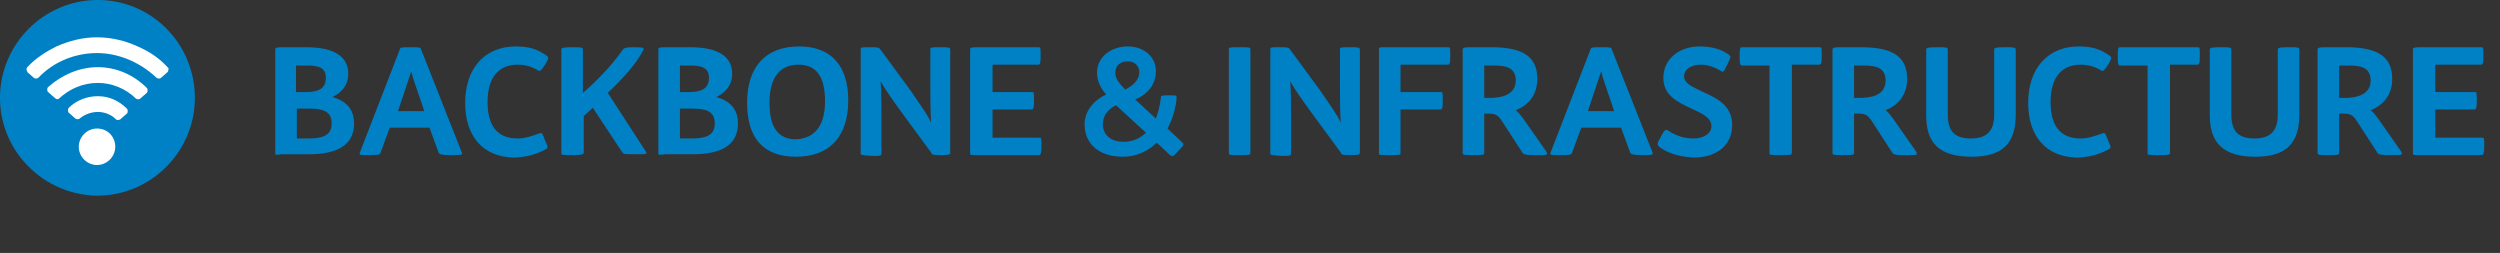
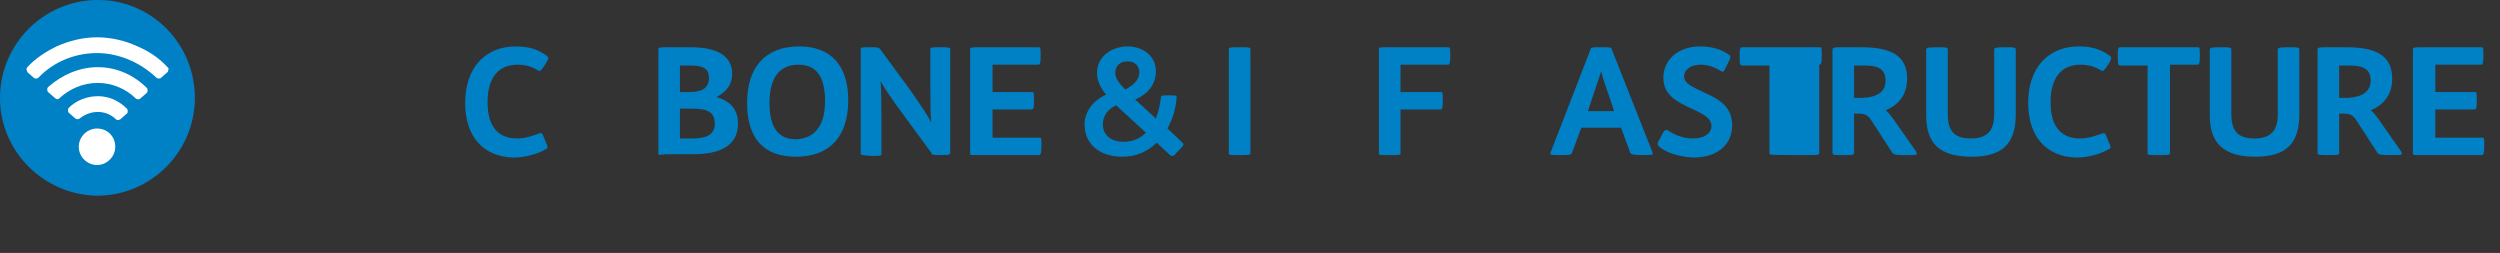
<svg xmlns="http://www.w3.org/2000/svg" xmlns:xlink="http://www.w3.org/1999/xlink" version="1.1" id="Livello_1" x="0px" y="0px" viewBox="0 0 301.5 30.5" style="enable-background:new 0 0 301.5 30.5;" xml:space="preserve">
  <rect x="0" y="0" width="301.5" height="30.5" fill="#333333" stroke="none" />
  <style type="text/css">
	.st0{clip-path:url(#SVGID_00000143592264164552010590000014970213904163906691_);fill:#0081C6;}
	.st1{clip-path:url(#SVGID_00000036940797889068199240000009411070934076971161_);fill:#FFFFFF;}
	.st2{fill:#0081C6;}
</style>
  <g>
    <g>
      <g>
        <defs>
          <polyline id="SVGID_1_" points="105.5,0 105.5,30.5 0,30.5 0,0     " />
        </defs>
        <clipPath id="SVGID_00000183962843052525350390000018143655949675045024_">
          <use xlink:href="#SVGID_1_" style="overflow:visible;" />
        </clipPath>
        <path style="clip-path:url(#SVGID_00000183962843052525350390000018143655949675045024_);fill:#0081C6;" d="M23.5,11.8     c0,6.5-5.3,11.8-11.8,11.8C5.3,23.5,0,18.3,0,11.8S5.3,0,11.8,0S23.5,5.3,23.5,11.8" />
      </g>
    </g>
    <g>
      <g>
        <defs>
          <polyline id="SVGID_00000049931279213439364960000011232623905610873482_" points="105.5,0 105.5,30.5 0,30.5 0,0     " />
        </defs>
        <clipPath id="SVGID_00000101785654163584919840000011191011464099431100_">
          <use xlink:href="#SVGID_00000049931279213439364960000011232623905610873482_" style="overflow:visible;" />
        </clipPath>
        <path style="clip-path:url(#SVGID_00000101785654163584919840000011191011464099431100_);fill:#FFFFFF;" d="M20.2,8.1     c-1-1.1-2.2-1.9-3.6-2.5c-1.5-0.7-3.2-1.1-4.9-1.1S8.4,4.9,6.8,5.6C5.6,6.2,4.3,7,3.3,8.1C3.2,8.2,3.2,8.3,3.2,8.4     c0,0.1,0.1,0.2,0.1,0.3l0.8,0.7c0.1,0.1,0.3,0.1,0.5,0l0,0c1.9-2,4.5-3,7.1-3s5.2,1.1,7.2,3c0.2,0.1,0.4,0.1,0.5,0l0.8-0.7     c0.1-0.1,0.1-0.2,0.1-0.3C20.4,8.3,20.3,8.2,20.2,8.1 M11.8,8.1c-2.2,0-4.3,0.9-6,2.4c-0.1,0.1-0.1,0.2-0.1,0.3s0,0.2,0.1,0.3     l0.8,0.7C6.8,12,7,12,7.1,11.9l0,0C8.4,10.7,10,10,11.8,10c1.7,0,3.4,0.7,4.6,1.9c0.2,0.1,0.4,0.1,0.5,0l0.8-0.7     c0.1-0.1,0.1-0.2,0.1-0.3s0-0.2-0.1-0.3C16.1,9,14,8.1,11.8,8.1 M11.8,11.6c-1.3,0-2.6,0.5-3.5,1.4c-0.1,0.1-0.1,0.2-0.1,0.3     s0,0.2,0.1,0.3l0.8,0.7c0.1,0.1,0.4,0.1,0.5,0c0.6-0.5,1.4-0.8,2.2-0.8s1.6,0.3,2.2,0.9c0.1,0.1,0.3,0.1,0.5,0l0.8-0.7     c0.1-0.1,0.1-0.2,0.1-0.3s0-0.2-0.1-0.3C14.3,12.1,13.1,11.6,11.8,11.6 M13.9,17.7c0,1.2-1,2.2-2.2,2.2s-2.2-1-2.2-2.2     s1-2.2,2.2-2.2C13,15.5,13.9,16.5,13.9,17.7" />
      </g>
    </g>
    <g>
-       <path class="st2" d="M33.2,18.5V6c0-0.2,0-0.3,0.8-0.3H37c3.1,0,5,1,5,3.2c0,1.3-0.7,2.2-1.9,2.8c1.7,0.5,2.6,1.5,2.6,3.2    c0,2.7-2.2,3.7-5.4,3.7h-3.3C33.2,18.7,33.2,18.7,33.2,18.5z M37,11.1c1.5,0,2.3-0.5,2.3-1.7c0-1.2-0.8-1.5-2.3-1.5h-1.3v3.2H37z     M37.3,16.7c1.8,0,2.7-0.5,2.7-1.8c0-1.4-0.9-1.8-2.7-1.8h-1.5v3.6H37.3z" />
-       <path class="st2" d="M43.4,18.4l4.8-12.4c0.1-0.3,0.1-0.3,1.2-0.3h0.2c1.1,0,1.1,0,1.2,0.3l4.9,12.4c0.1,0.3-0.1,0.3-1.1,0.3h-0.3    c-1.1,0-1.3-0.1-1.4-0.3l-1.1-3h-4.8l-1.1,3c-0.1,0.3-0.3,0.3-1.4,0.3h-0.2C43.4,18.7,43.3,18.7,43.4,18.4z M51.2,13.5l-0.4-1.2    c-0.6-1.8-1-2.8-1.2-3.7c-0.3,0.9-0.7,2.1-1.2,3.6l-0.4,1.2H51.2z" />
      <path class="st2" d="M56.1,12.4c0-4.2,2.4-6.8,6.1-6.8c1.5,0,2.6,0.3,3.7,1.1c0.3,0.2,0.3,0.3-0.1,1L65.6,8    c-0.4,0.6-0.5,0.6-0.7,0.5c-0.8-0.5-1.6-0.7-2.5-0.7c-2.3,0-3.6,1.6-3.6,4.5c0,2.9,1.2,4.4,3.6,4.4c0.9,0,1.8-0.3,2.6-0.6    c0.3-0.1,0.4-0.1,0.6,0.5l0.2,0.5c0.3,0.6,0.3,0.8,0,0.9c-1,0.6-2.5,1-3.9,1C58.3,18.9,56.1,16.5,56.1,12.4z" />
-       <path class="st2" d="M67.7,18.5V6c0-0.2,0.1-0.3,1.2-0.3h0.2c1,0,1.2,0,1.2,0.3v5.2l0.8-0.7C73,8.7,74.2,7.3,75.1,6    c0.2-0.2,0.3-0.3,1.2-0.3h0.3c1,0,1.1,0.1,1,0.3c-0.8,1.6-2.3,3.3-4.3,5.2l4.6,7.1c0.2,0.3,0,0.3-0.9,0.3h-0.6    c-1.2,0-1.2,0-1.4-0.3L71.5,13L70.4,14v4.4c0,0.2-0.2,0.3-1.2,0.3h-0.2C67.8,18.7,67.7,18.7,67.7,18.5z" />
      <path class="st2" d="M79.4,18.5V6c0-0.2,0-0.3,0.8-0.3h3.1c3.1,0,5,1,5,3.2c0,1.3-0.7,2.2-1.9,2.8c1.7,0.5,2.6,1.5,2.6,3.2    c0,2.7-2.2,3.7-5.4,3.7h-3.3C79.4,18.7,79.4,18.7,79.4,18.5z M83.2,11.1c1.5,0,2.3-0.5,2.3-1.7c0-1.2-0.8-1.5-2.3-1.5H82v3.2H83.2    z M83.5,16.7c1.8,0,2.7-0.5,2.7-1.8c0-1.4-0.9-1.8-2.7-1.8H82v3.6H83.5z" />
      <path class="st2" d="M90.1,12.4c0-4.2,2.1-6.8,6.3-6.8c3.8,0,5.9,2.3,5.9,6.5c0,4.2-2.1,6.8-6.3,6.8    C92.1,18.9,90.1,16.7,90.1,12.4z M99.5,12.2c0-2.9-1-4.4-3.2-4.4c-2.3,0-3.5,1.6-3.5,4.6c0,2.9,1,4.4,3.2,4.4    C98.3,16.7,99.5,15.1,99.5,12.2z" />
      <path class="st2" d="M103.8,18.5V6c0-0.3,0-0.3,1-0.3h0.1c1,0,1.1,0,1.3,0.3l3.6,4.9c1.3,1.9,2.1,3,2.5,3.9    c-0.1-1.1-0.1-3.3-0.1-4.4V6c0-0.3,0.1-0.3,1.1-0.3h0.1c1,0,1.2,0,1.2,0.3v12.4c0,0.2,0,0.3-1,0.3h-0.1c-1,0-1.1,0-1.2-0.3    l-3.6-4.9c-1.1-1.5-2-2.8-2.5-3.7c0.1,1.2,0.1,3.3,0.1,4.3v4.4c0,0.3-0.1,0.3-1.1,0.3H105C103.9,18.7,103.8,18.7,103.8,18.5z" />
      <path class="st2" d="M117,18.5V6c0-0.2,0-0.3,0.8-0.3h7.4c0.3,0,0.3,0,0.3,1v0.1c0,0.9-0.1,1-0.3,1h-5.5v3.3h4.7    c0.3,0,0.3,0,0.3,1v0.1c0,0.9-0.1,1-0.3,1h-4.7v3.4h5.6c0.3,0,0.3,0,0.3,1v0.1c0,0.8-0.1,1-0.3,1h-7.5C117,18.7,117,18.7,117,18.5    z" />
      <path class="st2" d="M142.2,18.1l-0.2,0.2c-0.5,0.6-0.6,0.6-0.9,0.4l-1.6-1.5c-1,1-2.4,1.7-4.1,1.7c-2.9,0-4.6-1.6-4.6-3.9    c0-1.6,1.1-2.9,2.6-3.6c-0.7-0.8-1.1-1.7-1.1-2.6c0-2.1,1.9-3.2,3.7-3.2c1.9,0,3.4,1.2,3.4,3c0,1.2-0.6,2.6-2.5,3.4l2.5,2.3    c0.3-0.8,0.5-1.6,0.6-2.5c0-0.3,0.1-0.3,0.9-0.3h0.2c0.8,0,0.8,0,0.8,0.3c-0.1,1.3-0.5,2.6-1.1,3.7l1.8,1.7    C142.8,17.4,142.8,17.5,142.2,18.1z M138.2,16l-3.6-3.3c-0.9,0.4-1.6,1.2-1.6,2.3c0,1.2,0.9,2.1,2.5,2.1    C136.6,17.1,137.5,16.7,138.2,16z M134.5,8.8c0,0.6,0.4,1.2,1.2,2c1.4-0.7,1.7-1.5,1.7-2.1c0-0.7-0.5-1.3-1.4-1.3    C135.1,7.4,134.5,7.9,134.5,8.8z" />
      <path class="st2" d="M148.2,18.5V6c0-0.3,0.1-0.3,1.2-0.3h0.2c1.1,0,1.2,0,1.2,0.3v12.4c0,0.3-0.1,0.3-1.2,0.3h-0.2    C148.3,18.7,148.2,18.7,148.2,18.5z" />
-       <path class="st2" d="M153.2,18.5V6c0-0.3,0-0.3,1-0.3h0.1c1,0,1.1,0,1.3,0.3l3.6,4.9c1.3,1.9,2.1,3,2.5,3.9    c-0.1-1.1-0.1-3.3-0.1-4.4V6c0-0.3,0.1-0.3,1.1-0.3h0.1c1,0,1.2,0,1.2,0.3v12.4c0,0.2,0,0.3-1,0.3h-0.1c-1,0-1.1,0-1.2-0.3    l-3.6-4.9c-1.1-1.5-2-2.8-2.5-3.7c0.1,1.2,0.1,3.3,0.1,4.3v4.4c0,0.3-0.1,0.3-1.1,0.3h-0.1C153.2,18.7,153.2,18.7,153.2,18.5z" />
      <path class="st2" d="M166.3,18.5V6c0-0.3,0-0.3,0.8-0.3h7.5c0.3,0,0.3,0,0.3,1v0.1c0,0.9-0.1,1-0.3,1h-5.7v3.3h4.8    c0.3,0,0.3,0,0.3,1v0.1c0,0.9-0.1,1-0.3,1h-4.8v5.3c0,0.2-0.2,0.2-1.2,0.2h-0.2C166.3,18.7,166.3,18.7,166.3,18.5z" />
-       <path class="st2" d="M185.8,18.7h-1.1c-0.7,0-1-0.1-1.1-0.3l-2.4-3.7c-0.5-0.8-0.8-1-1.7-1H179v4.7c0,0.3-0.1,0.3-1.2,0.3h-0.2    c-1.1,0-1.2,0-1.2-0.3V6c0-0.2,0.1-0.3,0.8-0.3h2.7c3.7,0,5.5,1.1,5.5,3.8c0,1.8-0.9,3.1-2.6,3.8c0.3,0.2,0.6,0.6,0.9,1l2.8,4    C186.7,18.7,186.5,18.7,185.8,18.7z M182.8,9.7c0-1.5-1.1-1.8-2.6-1.8H179v3.9h1.1C181.7,11.7,182.8,11.1,182.8,9.7z" />
      <path class="st2" d="M187,18.4l4.8-12.4c0.1-0.3,0.1-0.3,1.2-0.3h0.2c1.1,0,1.1,0,1.2,0.3l4.9,12.4c0.1,0.3-0.1,0.3-1.1,0.3H198    c-1.1,0-1.3-0.1-1.4-0.3l-1.1-3h-4.8l-1.1,3c-0.1,0.3-0.3,0.3-1.4,0.3H188C187,18.7,186.9,18.7,187,18.4z M194.7,13.5l-0.4-1.2    c-0.6-1.8-1-2.8-1.2-3.7c-0.3,0.9-0.7,2.1-1.2,3.6l-0.4,1.2H194.7z" />
      <path class="st2" d="M200.1,17.7c-0.2-0.2-0.3-0.4,0.1-1l0.2-0.4c0.3-0.6,0.5-0.7,0.7-0.6c0.9,0.6,1.9,1,3.1,1    c1.3,0,2.2-0.6,2.2-1.5c0-1-1.1-1.5-2.4-2.1c-1.7-0.8-3.4-1.6-3.4-3.7c0-2.2,1.8-3.8,4.4-3.8c1.3,0,2.6,0.3,3.5,1    c0.3,0.2,0.2,0.4-0.1,1l-0.2,0.4c-0.3,0.7-0.4,0.7-0.6,0.6c-0.8-0.5-1.6-0.8-2.5-0.8c-1.2,0-2,0.6-2,1.4c0,0.9,1.1,1.3,2.3,1.9    c1.8,0.8,3.5,1.7,3.5,4c0,2.2-1.6,3.9-4.7,3.9C202.6,18.9,201.1,18.5,200.1,17.7z" />
-       <path class="st2" d="M213.4,18.5V7.9h-3.3c-0.2,0-0.3-0.1-0.3-1V6.7c0-1,0.1-1,0.3-1h9.3c0.3,0,0.3,0,0.3,1v0.1c0,0.9-0.1,1-0.3,1    h-3.3v10.6c0,0.3-0.1,0.3-1.2,0.3h-0.2C213.5,18.7,213.4,18.7,213.4,18.5z" />
+       <path class="st2" d="M213.4,18.5V7.9h-3.3c-0.2,0-0.3-0.1-0.3-1V6.7c0-1,0.1-1,0.3-1h9.3c0.3,0,0.3,0,0.3,1v0.1c0,0.9-0.1,1-0.3,1    v10.6c0,0.3-0.1,0.3-1.2,0.3h-0.2C213.5,18.7,213.4,18.7,213.4,18.5z" />
      <path class="st2" d="M230.4,18.7h-1.1c-0.7,0-1-0.1-1.1-0.3l-2.4-3.7c-0.5-0.8-0.8-1-1.7-1h-0.5v4.7c0,0.3-0.1,0.3-1.2,0.3h-0.2    c-1.1,0-1.2,0-1.2-0.3V6c0-0.2,0.1-0.3,0.8-0.3h2.7c3.7,0,5.5,1.1,5.5,3.8c0,1.8-0.9,3.1-2.6,3.8c0.3,0.2,0.6,0.6,0.9,1l2.8,4    C231.3,18.7,231.1,18.7,230.4,18.7z M227.4,9.7c0-1.5-1.1-1.8-2.6-1.8h-1.2v3.9h1.1C226.4,11.7,227.4,11.1,227.4,9.7z" />
      <path class="st2" d="M232.3,13.9V6c0-0.2,0.1-0.3,1.2-0.3h0.2c1,0,1.2,0,1.2,0.3v7.8c0,2,0.8,2.9,2.8,2.9c1.9,0,2.8-0.9,2.8-2.9V6    c0-0.2,0.1-0.3,1.2-0.3h0.2c1,0,1.2,0,1.2,0.3v7.8c0,3.5-1.6,5.1-5.3,5.1C233.9,18.9,232.3,17.3,232.3,13.9z" />
      <path class="st2" d="M244.6,12.4c0-4.2,2.4-6.8,6.1-6.8c1.5,0,2.6,0.3,3.7,1.1c0.3,0.2,0.3,0.3-0.1,1L254.1,8    c-0.4,0.6-0.5,0.6-0.7,0.5c-0.8-0.5-1.6-0.7-2.5-0.7c-2.3,0-3.6,1.6-3.6,4.5c0,2.9,1.2,4.4,3.6,4.4c0.9,0,1.8-0.3,2.6-0.6    c0.3-0.1,0.4-0.1,0.6,0.5l0.2,0.5c0.3,0.6,0.3,0.8,0,0.9c-1,0.6-2.5,1-3.9,1C246.8,18.9,244.6,16.5,244.6,12.4z" />
      <path class="st2" d="M259,18.5V7.9h-3.3c-0.2,0-0.3-0.1-0.3-1V6.7c0-1,0.1-1,0.3-1h9.3c0.3,0,0.3,0,0.3,1v0.1c0,0.9-0.1,1-0.3,1    h-3.3v10.6c0,0.3-0.1,0.3-1.2,0.3h-0.2C259.1,18.7,259,18.7,259,18.5z" />
      <path class="st2" d="M266.5,13.9V6c0-0.2,0.1-0.3,1.2-0.3h0.2c1,0,1.2,0,1.2,0.3v7.8c0,2,0.8,2.9,2.8,2.9c1.9,0,2.8-0.9,2.8-2.9V6    c0-0.2,0.1-0.3,1.2-0.3h0.2c1,0,1.2,0,1.2,0.3v7.8c0,3.5-1.6,5.1-5.3,5.1C268.2,18.9,266.5,17.3,266.5,13.9z" />
      <path class="st2" d="M288.9,18.7h-1.1c-0.7,0-1-0.1-1.1-0.3l-2.4-3.7c-0.5-0.8-0.8-1-1.7-1h-0.5v4.7c0,0.3-0.1,0.3-1.2,0.3h-0.2    c-1.1,0-1.2,0-1.2-0.3V6c0-0.2,0.1-0.3,0.8-0.3h2.7c3.7,0,5.5,1.1,5.5,3.8c0,1.8-0.9,3.1-2.6,3.8c0.3,0.2,0.6,0.6,0.9,1l2.8,4    C289.8,18.7,289.6,18.7,288.9,18.7z M285.9,9.7c0-1.5-1.1-1.8-2.6-1.8h-1.2v3.9h1.1C284.8,11.7,285.9,11.1,285.9,9.7z" />
      <path class="st2" d="M291,18.5V6c0-0.2,0-0.3,0.8-0.3h7.4c0.3,0,0.3,0,0.3,1v0.1c0,0.9-0.1,1-0.3,1h-5.5v3.3h4.7    c0.3,0,0.3,0,0.3,1v0.1c0,0.9-0.1,1-0.3,1h-4.7v3.4h5.6c0.3,0,0.3,0,0.3,1v0.1c0,0.8-0.1,1-0.3,1h-7.5C291,18.7,291,18.7,291,18.5    z" />
    </g>
  </g>
</svg>